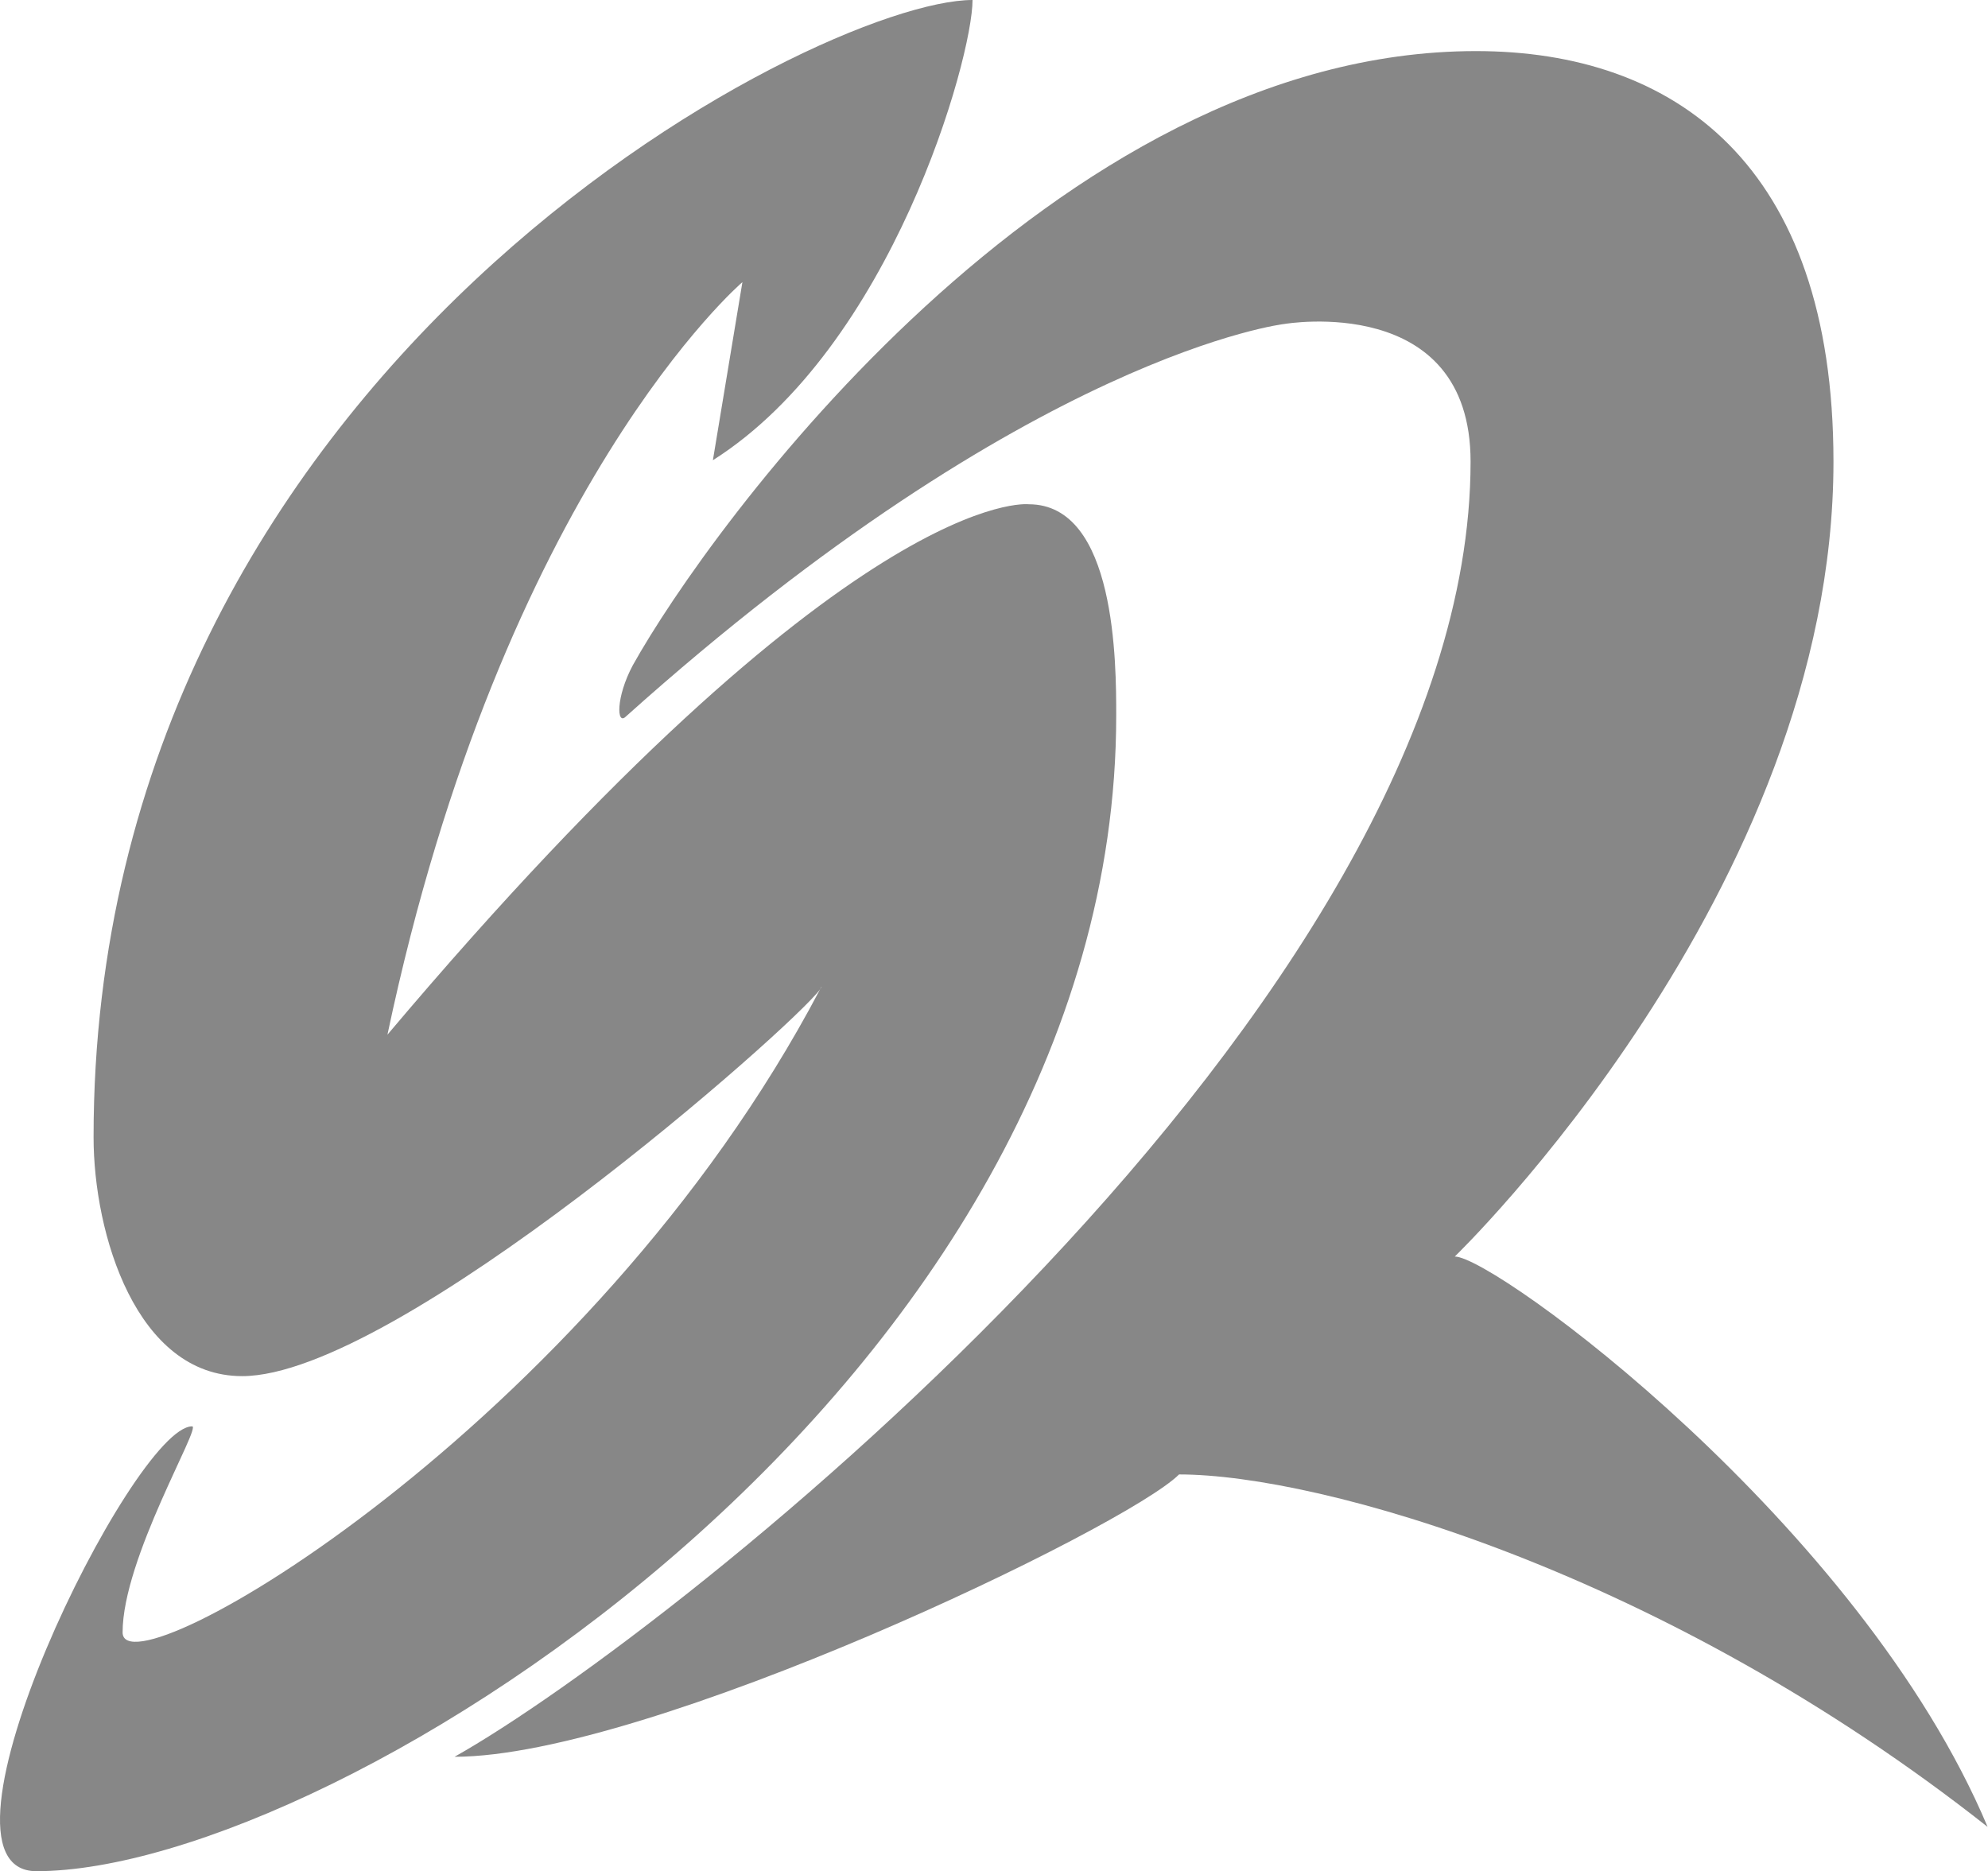
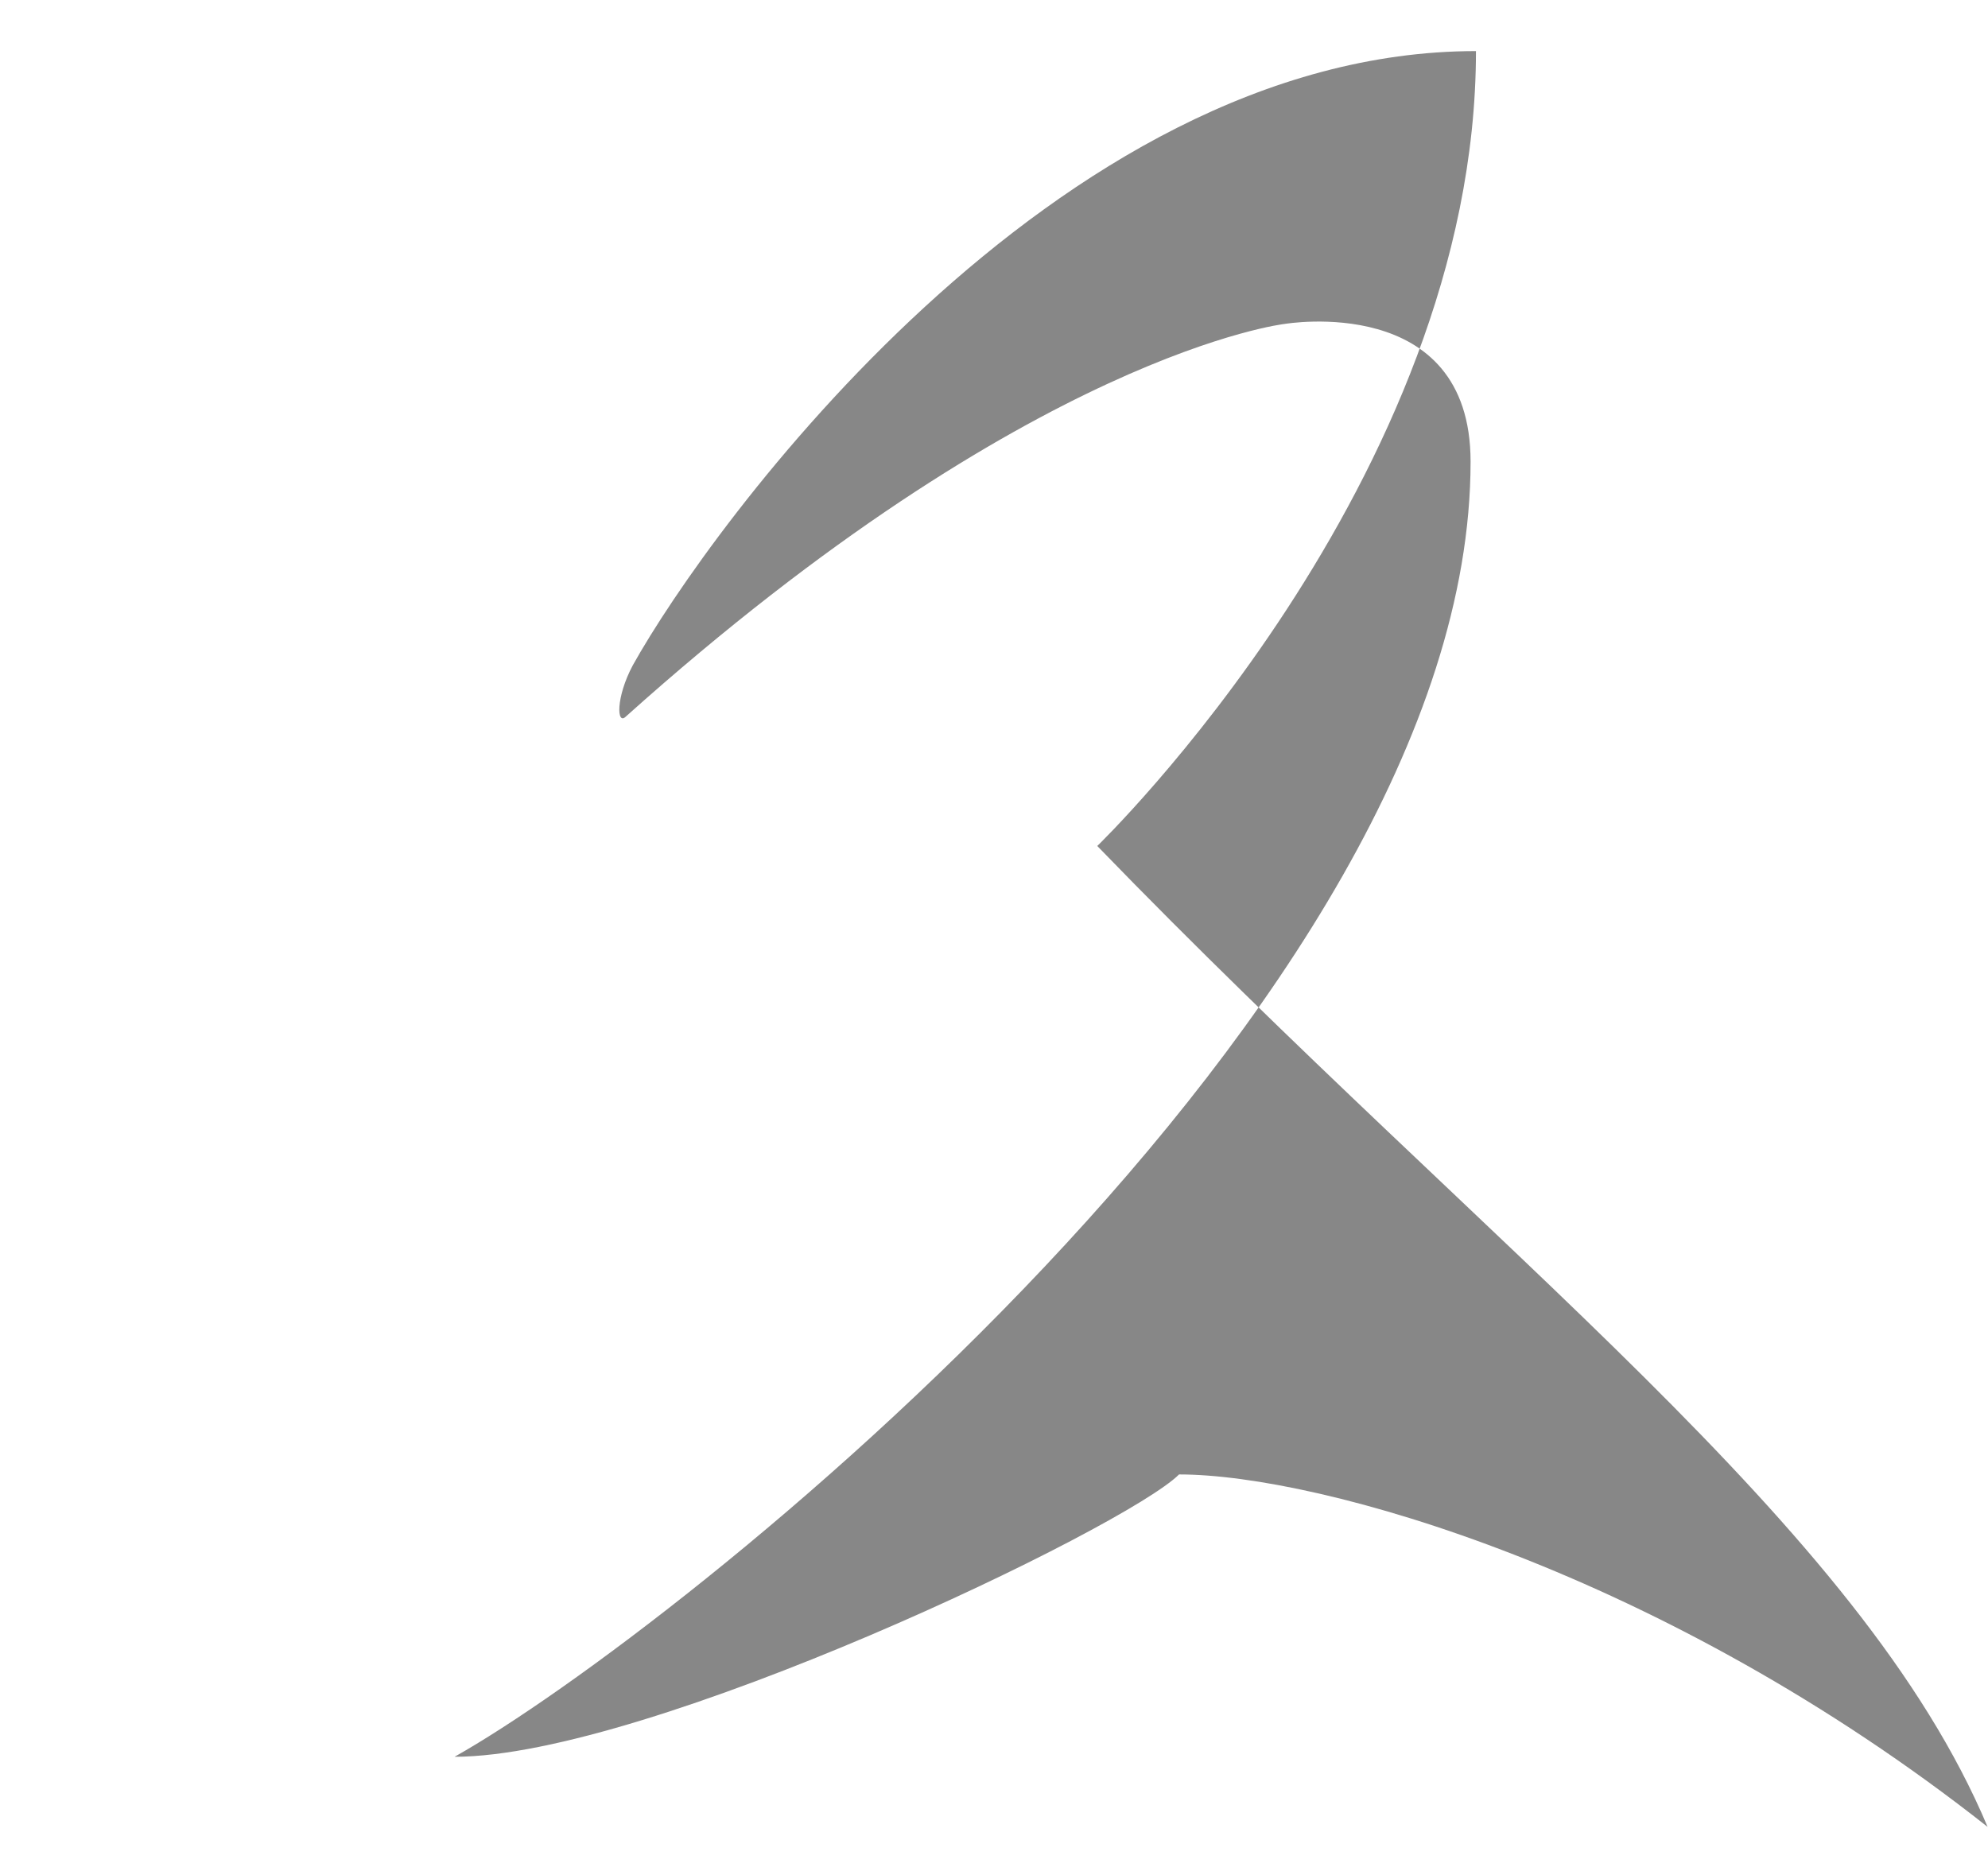
<svg xmlns="http://www.w3.org/2000/svg" version="1.1" x="0px" y="0px" width="2043px" height="1923px" viewBox="0 0 2043 1923" enable-background="new 0 0 2043 1923" xml:space="preserve">
  <defs>
</defs>
-   <path fill="#878787" d="M1147.098,735.379c0,682.565-801.357,1187.684-1109.708,1187.684c-125.258,0,99.318-457.176,160.077-457.176  c9.697,0-71.47,135.774-71.47,211.724c0,66.056,479.917-210.552,716.761-660.87c1.014-1.404,1.52-2.339,1.52-2.883  c-0.506,0.974-1.012,1.948-1.52,2.883c-27.925,38.519-435.205,397.54-593.918,397.54c-108.549,0-152.677-145.819-152.677-245.604  C96.161,378.031,840.538,0,999.445,0c0,59.942-83.115,356.609-266.833,472.985l30.341-183.056c0,0-245.841,210.125-364.788,773.432  c478.555-567.201,659.04-545.118,659.04-545.118C1147.098,518.244,1147.098,682.761,1147.098,735.379z" />
-   <path fill="#878787" d="M2042.592,1877.532c-332.383-262.238-686.147-362.218-830.918-362.218  c-54.527,54.527-545.273,290.163-744.532,290.163c225.237-126.581,1044.121-773.119,1044.121-1331.05  c0-174.293-191.158-141.499-191.158-141.499c1.324-0.234-259.434,29.211-676.878,403.425c-9.619,9.621-10.437-19.786,7.05-52.58  c78.442-140.875,433.257-631.271,866.516-631.271c203.074,0,367.398,115.209,367.398,421.925  c0,441.399-389.169,816.936-389.169,816.936C1536.073,1291.363,1911.454,1565.947,2042.592,1877.532z" />
+   <path fill="#878787" d="M2042.592,1877.532c-332.383-262.238-686.147-362.218-830.918-362.218  c-54.527,54.527-545.273,290.163-744.532,290.163c225.237-126.581,1044.121-773.119,1044.121-1331.05  c0-174.293-191.158-141.499-191.158-141.499c1.324-0.234-259.434,29.211-676.878,403.425c-9.619,9.621-10.437-19.786,7.05-52.58  c78.442-140.875,433.257-631.271,866.516-631.271c0,441.399-389.169,816.936-389.169,816.936C1536.073,1291.363,1911.454,1565.947,2042.592,1877.532z" />
</svg>